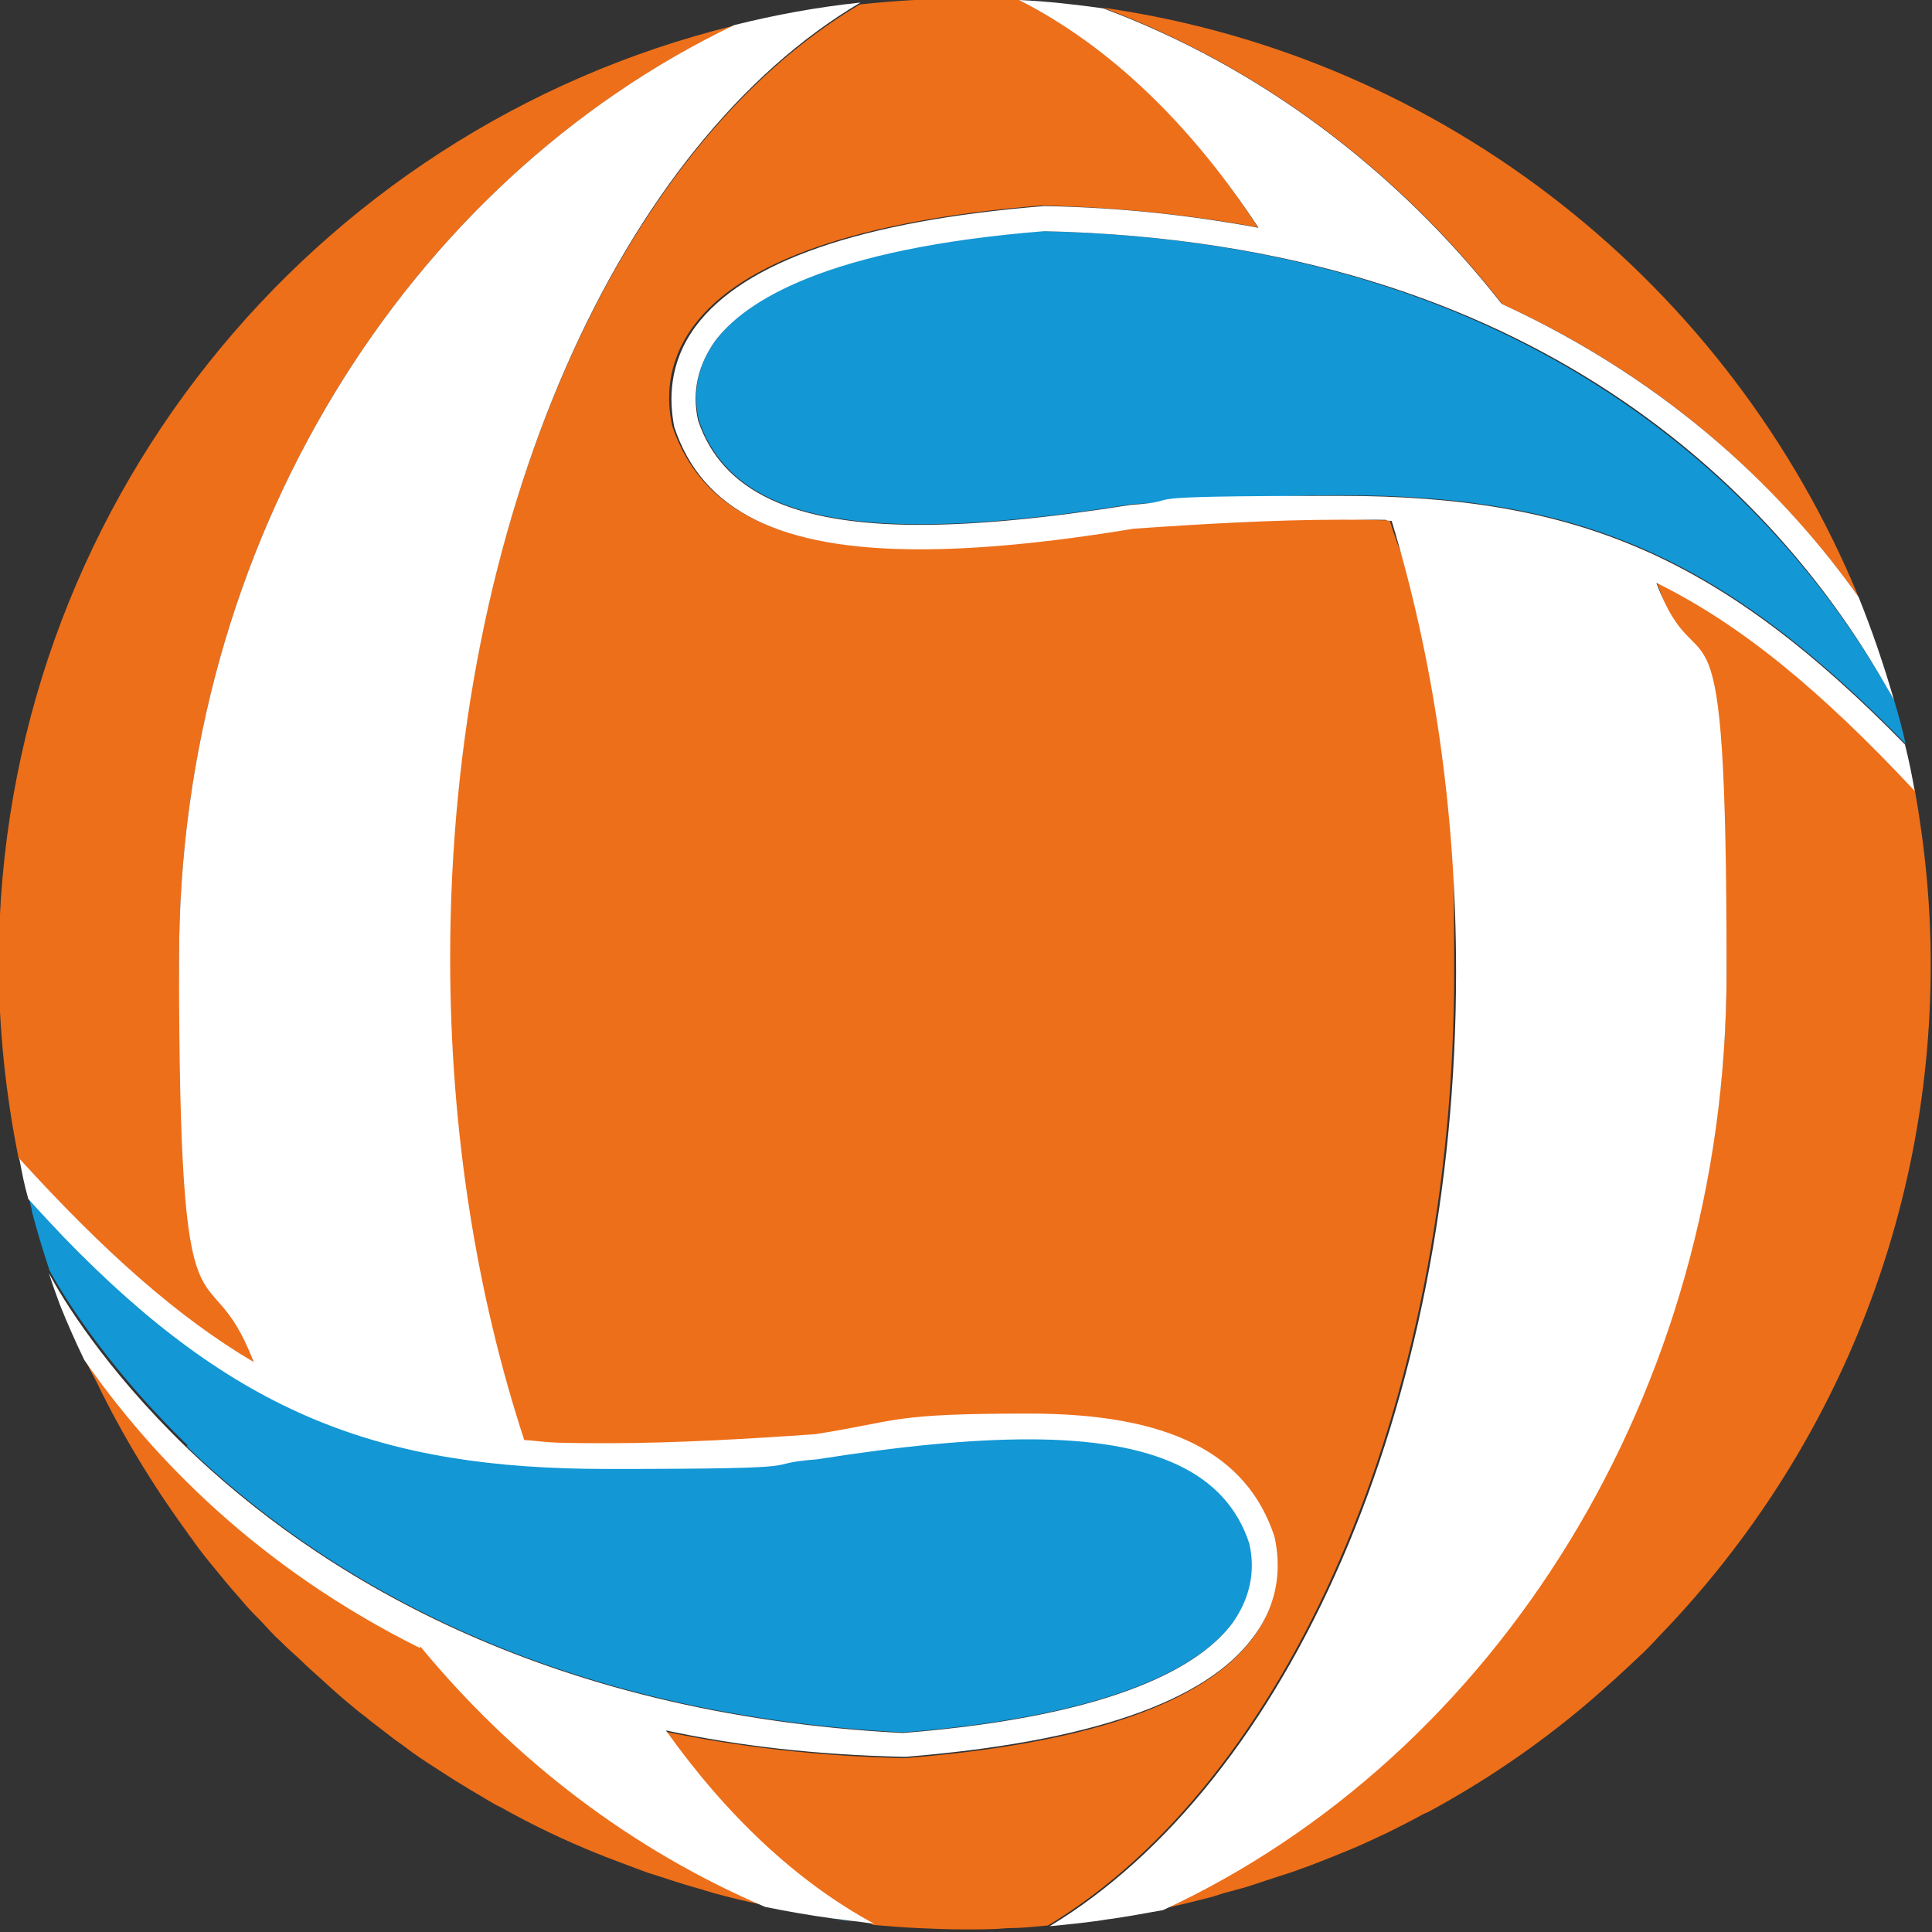
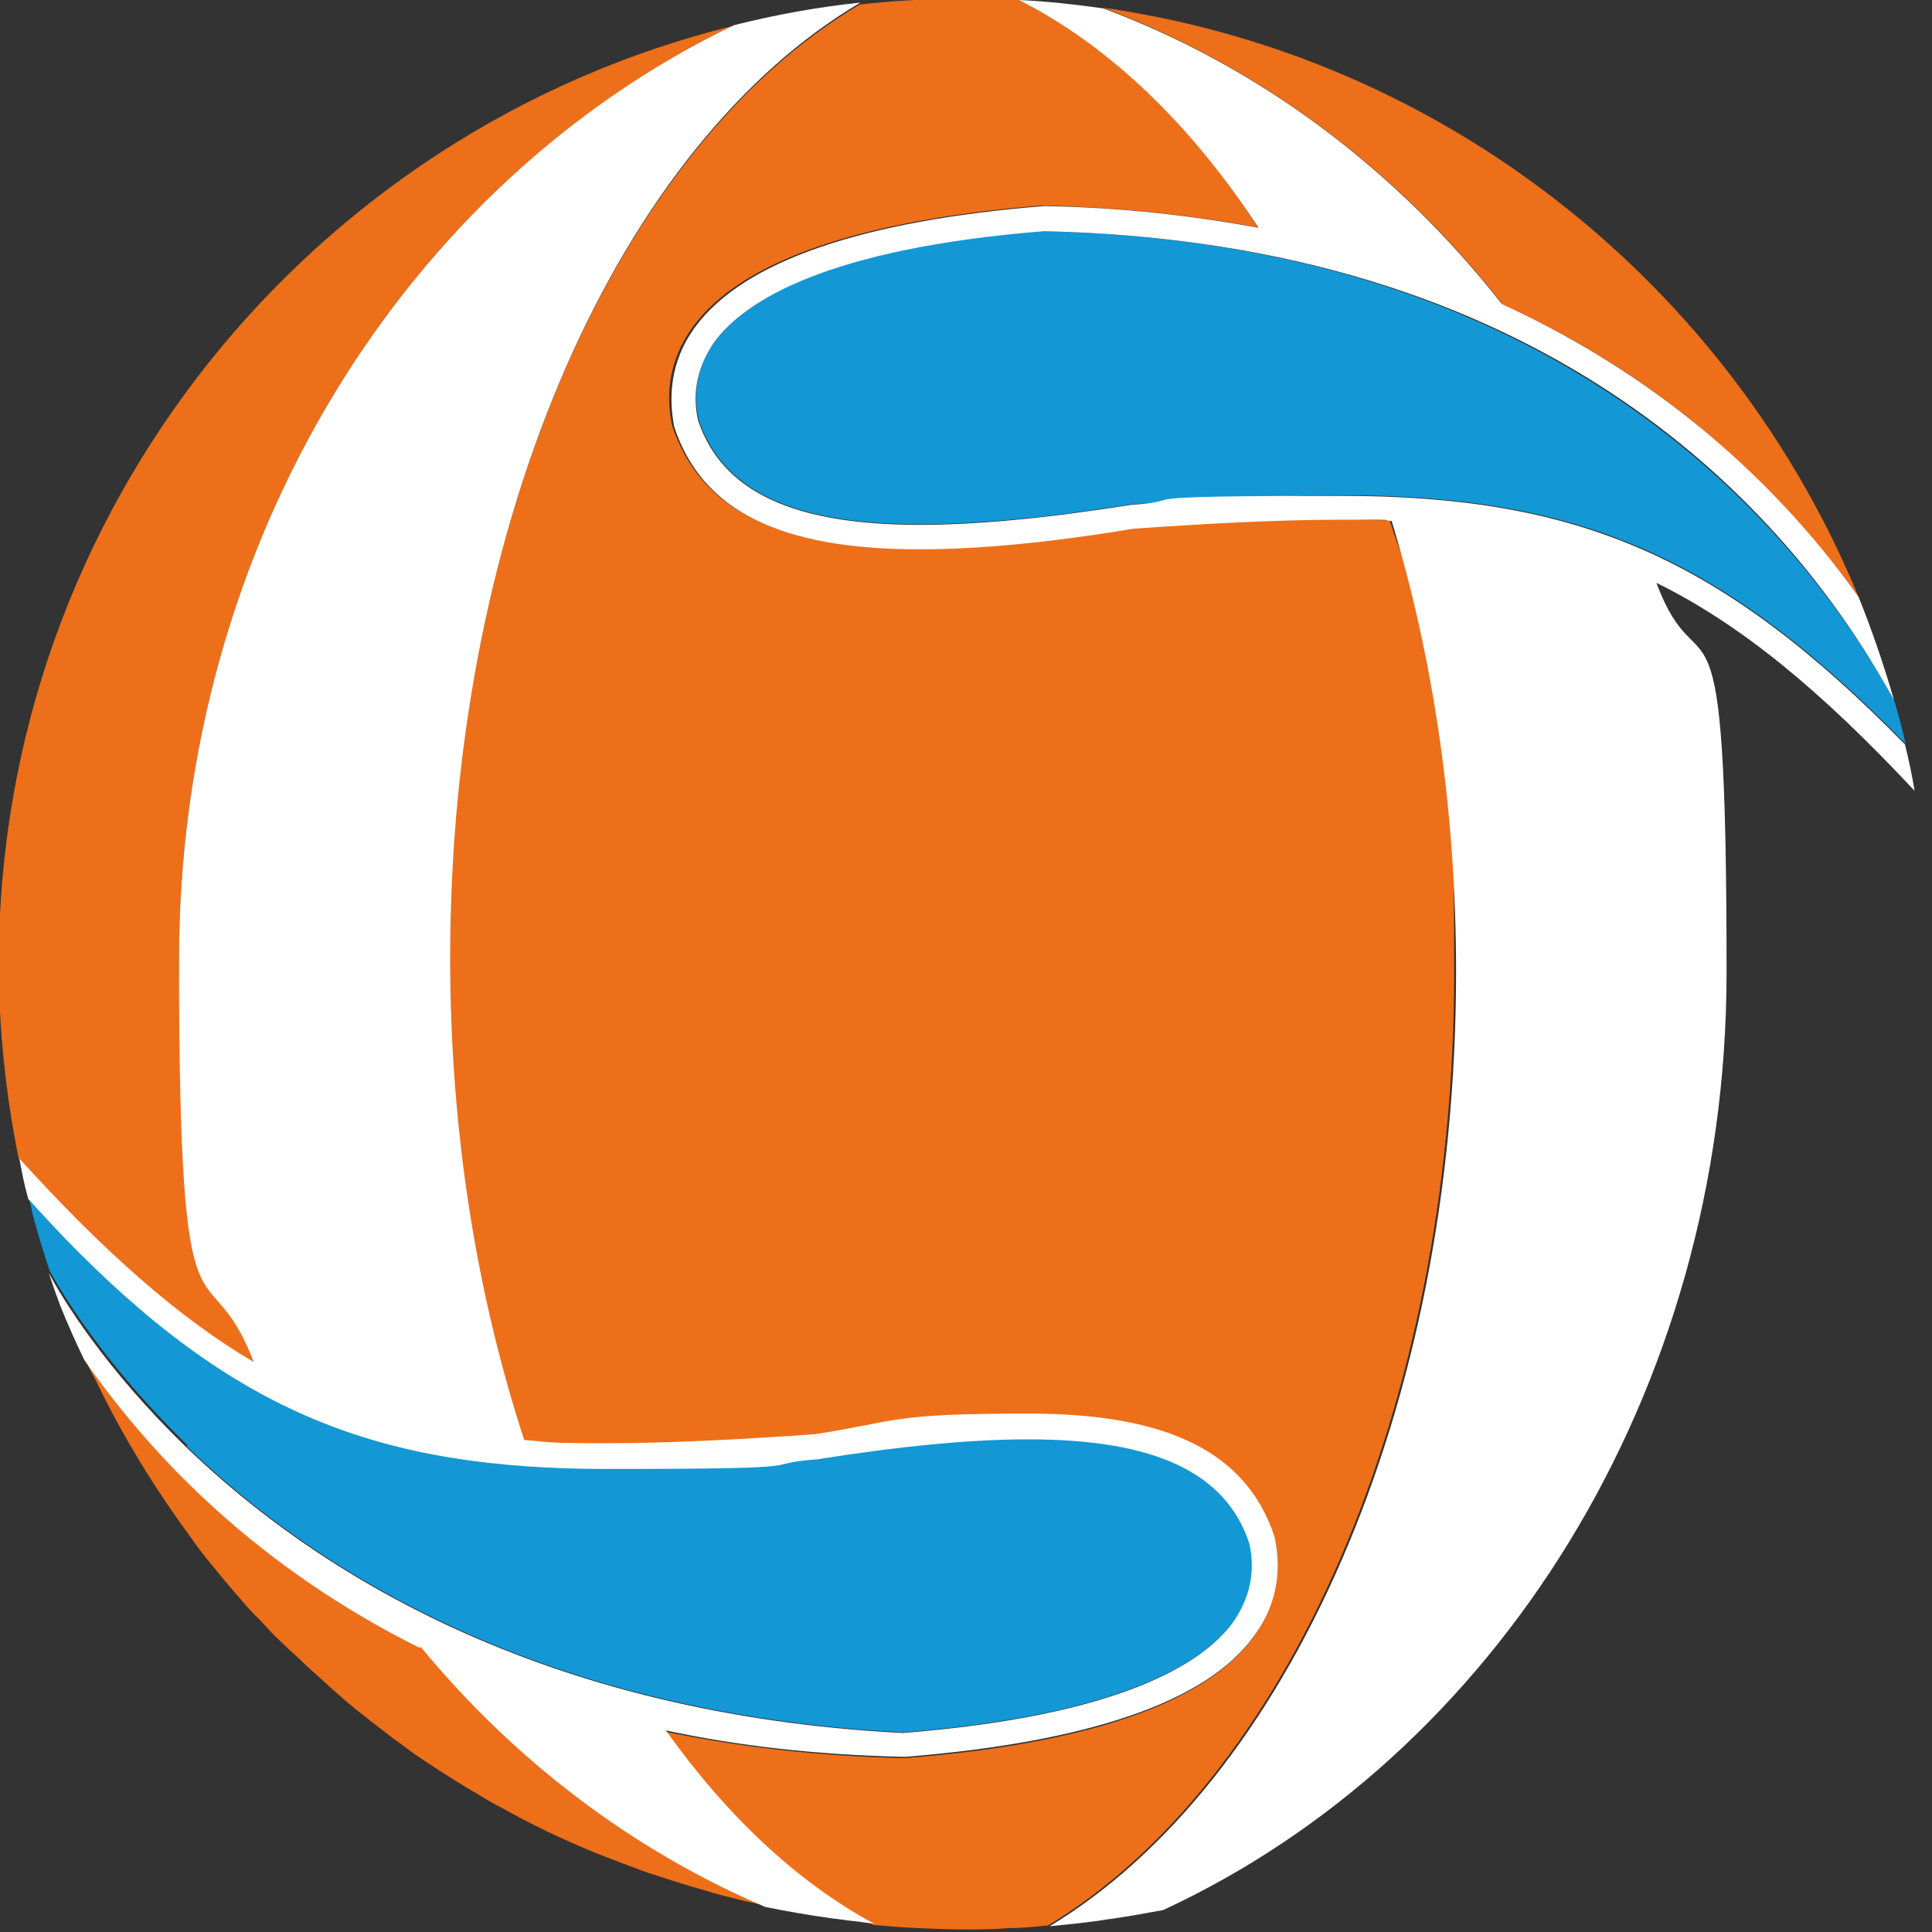
<svg xmlns="http://www.w3.org/2000/svg" version="1.1" viewBox="0 0 300 300">
  <rect x="0" y="0" width="300" height="300" fill="#333333" stroke="none" />
  <defs>
    <style>
      .cls-1 {
        fill: none;
      }

      .cls-2 {
        fill: #1397d5;
      }

      .cls-3 {
        fill: #fff;
      }

      .cls-4 {
        fill: #ed6f1a;
      }
    </style>
  </defs>
  <g>
    <g id="Livello_1">
      <g>
-         <path class="cls-1" d="M252.2,259.3c-1.6,1.5-3.2,2.9-4.8,4.3,1.6-1.4,3.2-2.8,4.8-4.3Z" />
        <path class="cls-1" d="M255.1,256.5c.8-.8,1.6-1.6,2.3-2.4-.8.8-1.5,1.6-2.3,2.4Z" />
        <path class="cls-1" d="M291.8,104.5c-15.8-26.7-52.3-67.1-129.7-68.8,76.6,1.7,113.6,42,129.7,68.8Z" />
        <path class="cls-1" d="M3,179.9c-2-9.9-3.1-20.1-3.1-30.6,0,.1,0,.2,0,.4,0,13.4,1.8,26.4,5.1,38.8-.2-.7-.3-1.4-.5-2.2-.7-2.5-.9-3.7-1.4-6.3Z" />
        <path class="cls-1" d="M9.8,192c-1.7-1.7-3.4-3.6-5.1-5.5,0,0-.2-.2-.3-.3,1.8,2,3.6,3.9,5.4,5.8Z" />
        <path class="cls-1" d="M29,224.6c-11.3-11-18.2-21.3-21.4-27.1,0,0,0,0,0,.1,2,3.8,8.6,14.7,21.3,27Z" />
-         <path class="cls-2" d="M150.1,299.5h0c-.1,0-.2,0-.3,0,.1,0,.2,0,.3,0Z" />
        <path class="cls-2" d="M172.3,297.8s0,0-.1,0c0,0,0,0,.1,0Z" />
-         <path class="cls-2" d="M132.5,298.4c-1.1-.1-2.1-.2-3.2-.4,1.1.1,2.1.3,3.2.4Z" />
        <path class="cls-2" d="M29,224.6c19.9,19.2,54.8,41.5,111.3,44.4,33.8-2.7,46.5-10.8,51.2-17.1,2.7-3.7,3.6-7.8,2.6-12.3-3.7-11-14.6-16.2-34.3-16.2s-19.5,1-32.8,3.1c-10.3.8-22,1.5-32.6,1.5-35.4,0-57.8-8.5-84.5-36.1-1.8-1.8-3.6-3.8-5.4-5.8.2.8.4,1.5.5,2.2.8,3,1.7,6,2.7,9,3.2,5.8,10.1,16.1,21.4,27.1Z" />
        <path class="cls-2" d="M162.2,35.8c-33.7,2.7-46.4,10.8-51.1,17.1-2.7,3.7-3.6,7.8-2.6,12.3,3.7,11,14.6,16.2,34.4,16.2h0c8.8,0,19.5-1,32.8-3.1,10.3-.7,22-1.4,32.6-1.4,36.9,0,59,9.4,87.6,38.6-.5-2.3-1.1-4.5-1.8-6.8-.7-1.3-1.4-2.6-2.3-4-16.1-26.8-53.1-67.1-129.7-68.8Z" />
        <path class="cls-4" d="M69.8,149c0,27.1,4.2,52.5,11.5,74.8,4.1.3,8.5.5,13,.5,10.5,0,22.2-.7,32.2-1.4,13.3-2.1,24.3-3.2,33.2-3.2,21.6,0,33.7,6.1,38.1,19.1.9,4,1,9.8-3.3,15.6-7.5,10.1-25.7,16.4-54,18.6h-.2c-13.5-.3-25.8-1.8-37-4.1,9.4,13.2,20.3,23.5,32.3,30,2.4.2,4.7.4,7.1.5,2.3.1,4.6.2,6.9.2.1,0,.2,0,.3,0,2.2,0,4.4,0,6.6-.2,2,0,4-.2,6-.4,0,0,.2,0,.2,0,36.8-22.1,63.1-80.1,63.1-148.2s-3.6-48.9-10-70c-2.6,0-5.2-.2-7.9-.2-10.5,0-22.2.7-32.2,1.4-13.3,2.1-24.3,3.2-33.2,3.2h0c-21.6,0-33.7-6-38.1-19-.9-4-1-9.8,3.3-15.6,7.5-10.1,25.7-16.4,54.1-18.7,12.2.3,23.3,1.5,33.5,3.4C185.1,19.3,172.3,7,158.2,0c-2.8-.2-5.6-.2-8.4-.2-5.5,0-11,.3-16.3.9-37.1,21.9-63.7,79.9-63.7,148.4Z" />
-         <path class="cls-4" d="M299.8,149.7c0-9.3-.9-18.3-2.5-27.2-14.5-15.5-26.9-25.9-40.1-32.3,7,18.6,10.9,39.1,10.9,60.5,0,65.6-36.1,121.8-87.5,145.6.2,0,.4,0,.7-.1,2-.4,3.9-.9,5.9-1.4.9-.2,1.8-.5,2.7-.8,1.4-.4,2.7-.7,4-1.1.9-.3,1.8-.6,2.7-.9,1.3-.4,2.7-.9,4-1.3.8-.3,1.7-.6,2.5-.9,1.4-.5,2.8-1.1,4.1-1.6.7-.3,1.5-.6,2.2-.9,1.5-.6,3-1.3,4.5-2,.6-.3,1.1-.5,1.7-.8,1.8-.9,3.6-1.8,5.4-2.8.2-.1.4-.2.7-.3,8.7-4.7,16.8-10.2,24.3-16.5.5-.4.9-.8,1.4-1.2,1.6-1.4,3.2-2.8,4.8-4.3,1-.9,2-1.9,3-2.8.8-.8,1.6-1.6,2.3-2.4,26.2-27,42.3-63.8,42.3-104.4Z" />
        <path class="cls-4" d="M65.3,255.7c-25.1-12.5-41.6-29.6-52.1-44.7.5,1.2,1.1,2.3,1.7,3.4,4,8.3,8.8,16.2,14.2,23.6.3.5.7.9,1,1.4,1,1.4,2.1,2.8,3.2,4.1.6.7,1.2,1.5,1.8,2.2,1,1.2,2.1,2.4,3.1,3.6.7.8,1.5,1.6,2.3,2.4,1,1.1,2,2.2,3.1,3.2,1,1,2,1.9,3,2.8,1.2,1.2,2.5,2.3,3.7,3.4,1.5,1.4,3.1,2.8,4.7,4.1.8.7,1.7,1.3,2.5,2,1.3,1,2.6,2,3.9,3,.9.6,1.8,1.3,2.6,1.9,1.4,1,2.8,1.9,4.2,2.8.8.5,1.7,1.1,2.5,1.6,1.6,1,3.3,2,5,3,.7.4,1.3.8,2,1.1,4.8,2.7,9.8,5.1,15,7.2.5.2,1,.4,1.5.6,2.1.8,4.2,1.6,6.4,2.4.6.2,1.3.4,1.9.6,2.1.7,4.3,1.4,6.5,2,.5.2,1.1.3,1.6.5,2.6.7,5.3,1.4,8,1.9,0,0,.1,0,.2,0-20.5-8.8-38.8-22.7-53.5-40.4Z" />
        <path class="cls-4" d="M39.4,211.5c-7.5-19.2-11.6-40.3-11.6-62.5C27.8,83.9,63.3,28.2,113.9,4,48.5,20.1,0,79-.2,149.3c0,10.5,1.1,20.7,3.1,30.6,13.3,14.5,24.7,24.7,36.4,31.6Z" />
        <path class="cls-4" d="M233.2,47.2c26.8,12.2,44.2,29.9,55.4,45.5C268.7,44.4,224.5,8.8,171.3,1.2c24.2,9.1,45.5,25,61.9,45.9Z" />
        <path class="cls-3" d="M195.6,35.4c-10.3-1.9-21.4-3.2-33.5-3.4-28.4,2.3-46.6,8.6-54.1,18.7-4.2,5.7-4.1,11.5-3.3,15.6,4.3,13,16.4,19,38.1,19h0c9,0,19.9-1,33.2-3.2,10-.7,21.7-1.4,32.2-1.4s5.4,0,7.9.2c6.4,21.1,10,44.8,10,70,0,68.1-26.3,126-63.1,148.2,0,0,0,0,0,0,3.1-.3,6.2-.6,9.2-1.1,0,0,0,0,.1,0,2.8-.4,5.5-.9,8.3-1.4,51.4-23.8,87.5-80,87.5-145.6s-3.9-41.9-10.9-60.5c13.2,6.5,25.6,16.8,40.1,32.3-.4-2.4-.9-4.8-1.5-7.2-28.6-29.2-50.8-38.6-87.6-38.6s-22.4.7-32.6,1.4c-13.3,2.1-24,3.1-32.8,3.1h0c-19.7,0-30.7-5.2-34.4-16.2-1-4.5,0-8.6,2.6-12.3,4.7-6.3,17.4-14.4,51.1-17.1,77.4,1.7,113.9,42.1,129.7,68.8.8,1.4,1.6,2.7,2.3,4-1.6-5.5-3.4-10.8-5.5-16-11.1-15.6-28.6-33.2-55.4-45.5-16.4-20.9-37.7-36.9-61.9-45.9-4.3-.6-8.7-1.1-13.1-1.3,14.1,7.1,26.8,19.4,37.3,35.5Z" />
        <path class="cls-3" d="M65.3,255.7c14.6,17.7,32.9,31.6,53.5,40.4,0,0,0,0,0,0,3.4.7,6.9,1.3,10.5,1.8,1.1.1,2.1.3,3.2.4,1.1.1,2.1.3,3.2.4-12-6.5-22.9-16.8-32.3-30,11.2,2.4,23.4,3.8,37,4.1h.2c28.4-2.3,46.6-8.5,54-18.6,4.3-5.7,4.2-11.5,3.3-15.6-4.3-13-16.4-19.1-38.1-19.1s-19.9,1.1-33.2,3.2c-10,.7-21.7,1.4-32.2,1.4s-8.9-.2-13-.5c-7.3-22.3-11.5-47.7-11.5-74.8,0-68.5,26.6-126.5,63.7-148.4-6.7.7-13.2,1.9-19.6,3.5C63.3,28.2,27.8,83.9,27.8,149s4.2,43.3,11.6,62.5c-11.7-6.9-23.2-17.1-36.4-31.6.5,2.6.7,3.8,1.4,6.3,0,0,.2.2.3.3,1.7,1.9,3.4,3.7,5.1,5.5,26.7,27.6,49.2,36.1,84.5,36.1s22.4-.7,32.6-1.5c13.3-2.1,24-3.1,32.8-3.1,19.7,0,30.7,5.2,34.3,16.2,1,4.5,0,8.6-2.6,12.3-4.7,6.3-17.3,14.4-51.2,17.1-56.4-2.9-91.4-25.2-111.3-44.4-12.7-12.3-19.3-23.2-21.3-27,.5,1.6,1.1,3.3,1.7,4.9,1.2,3,2.4,5.7,3.8,8.6,10.5,15.1,27,32.2,52.1,44.7Z" />
      </g>
    </g>
  </g>
</svg>